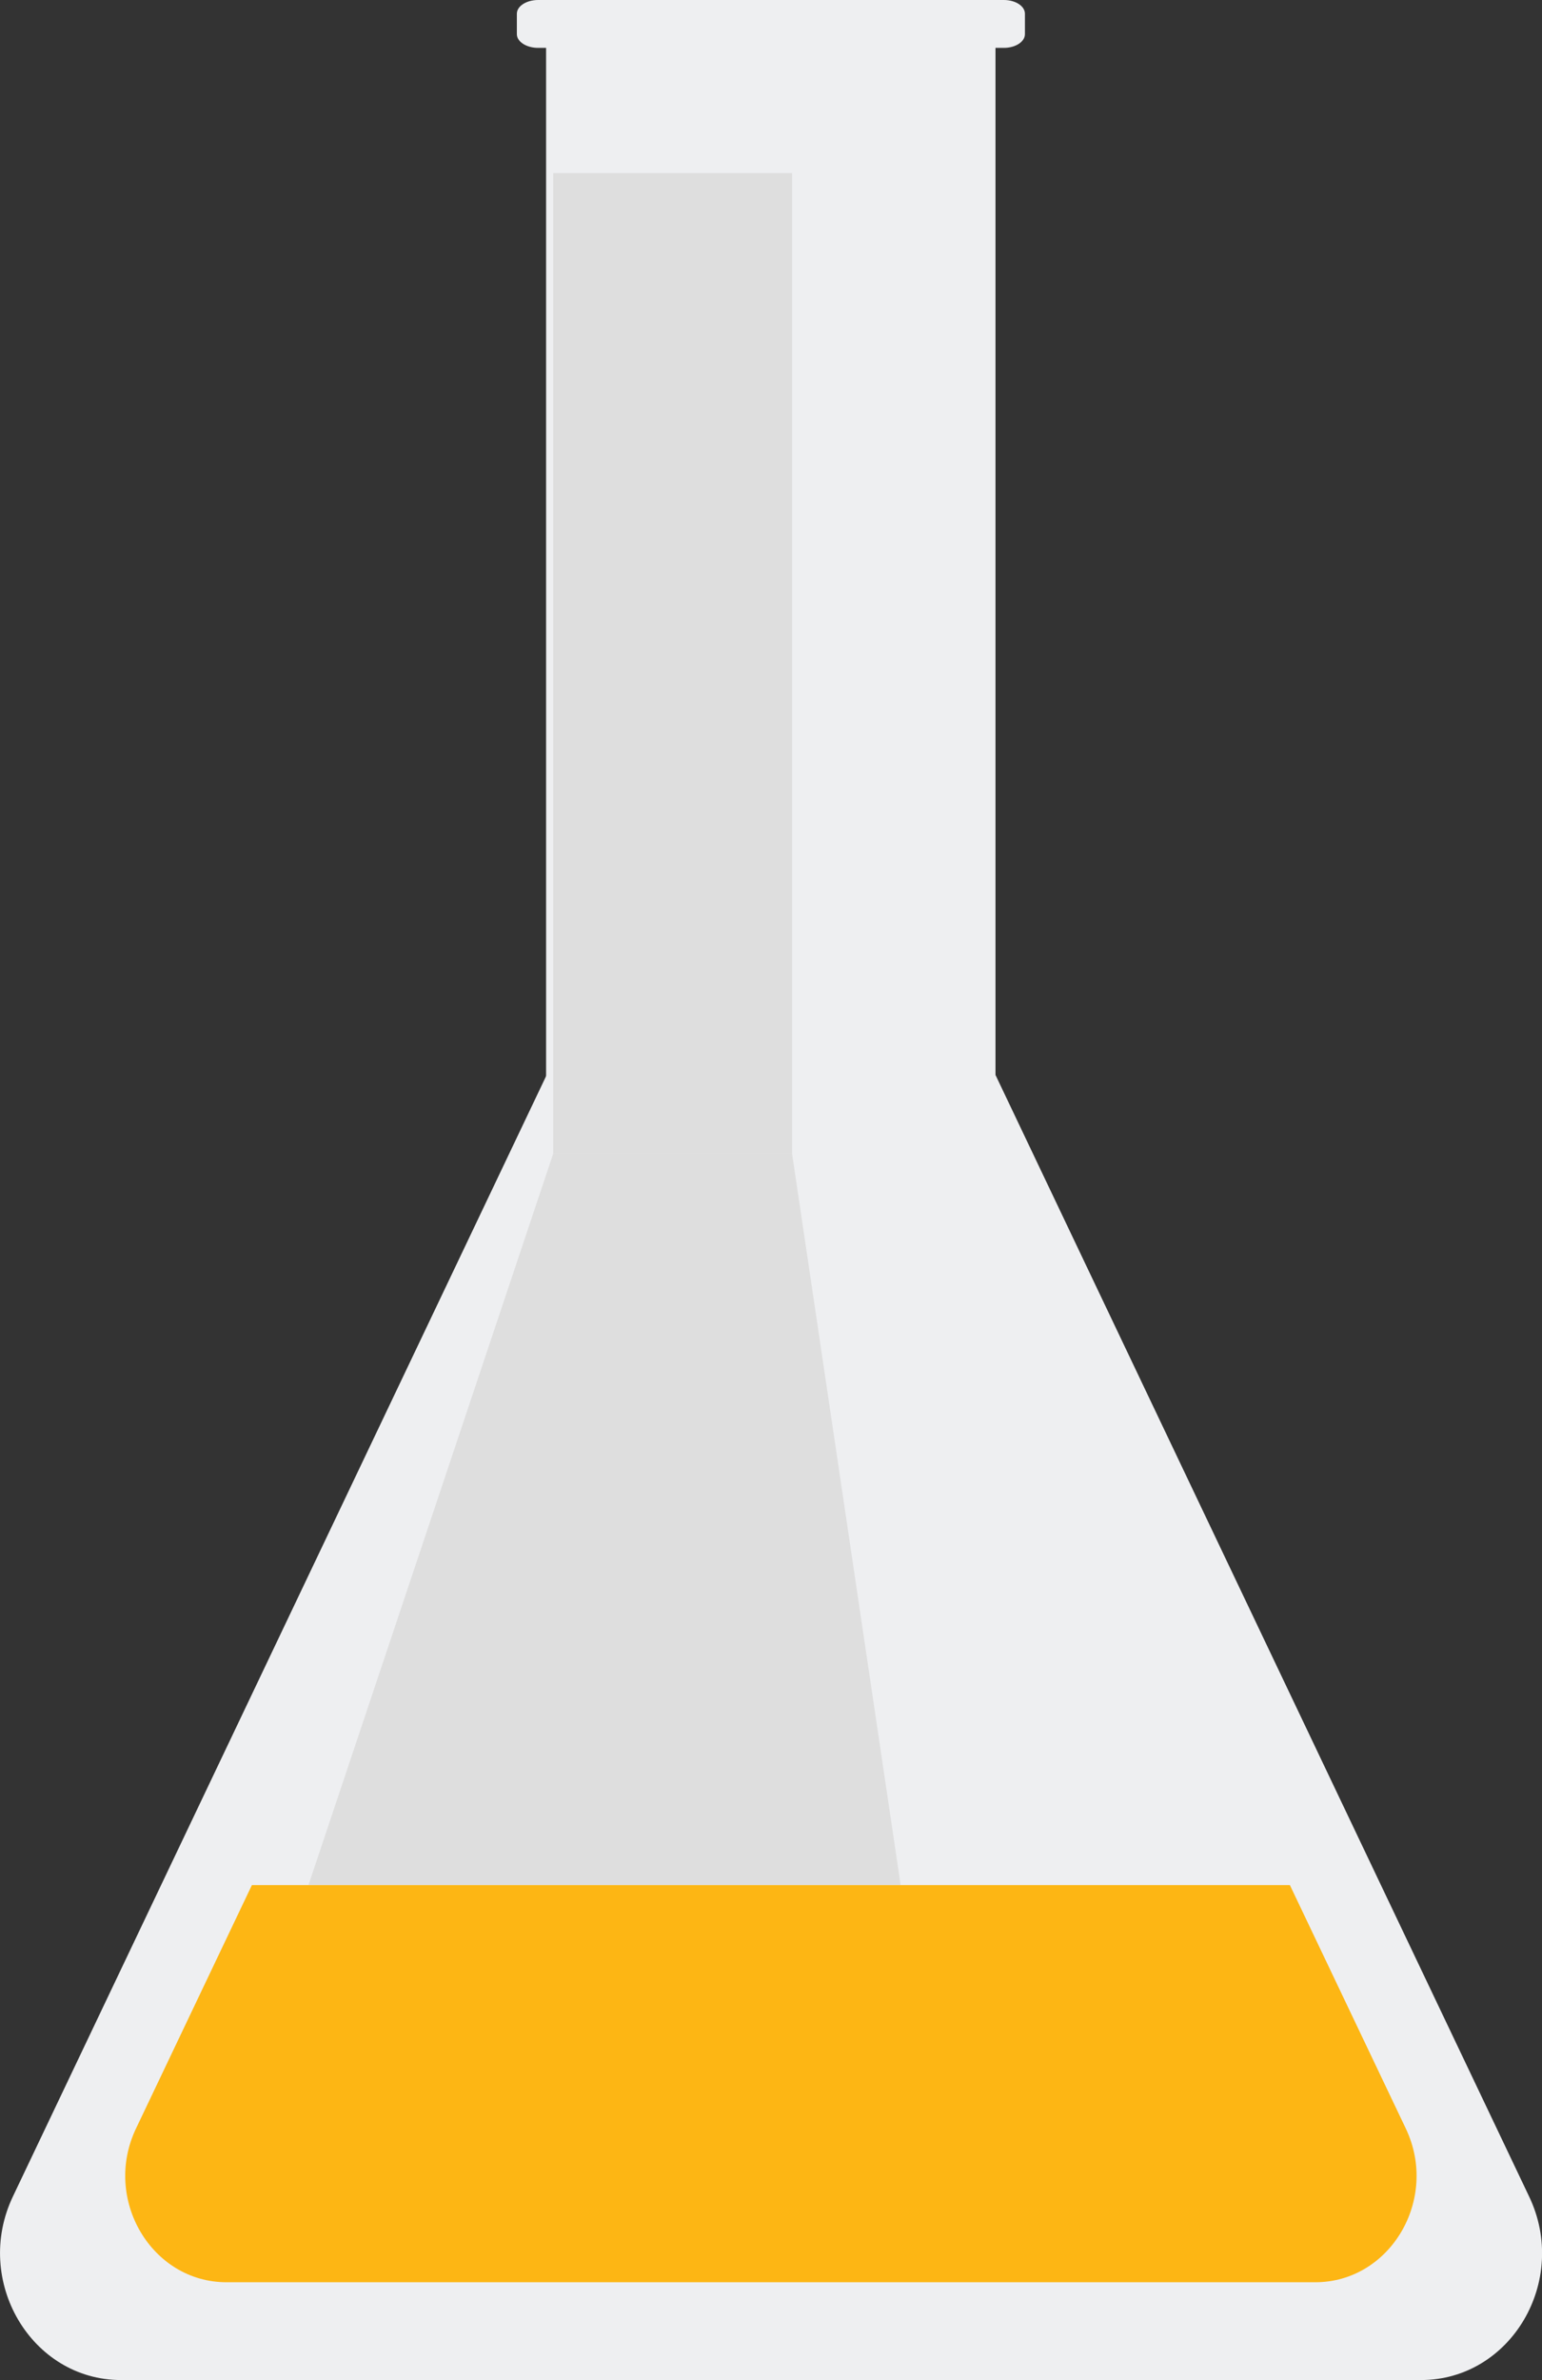
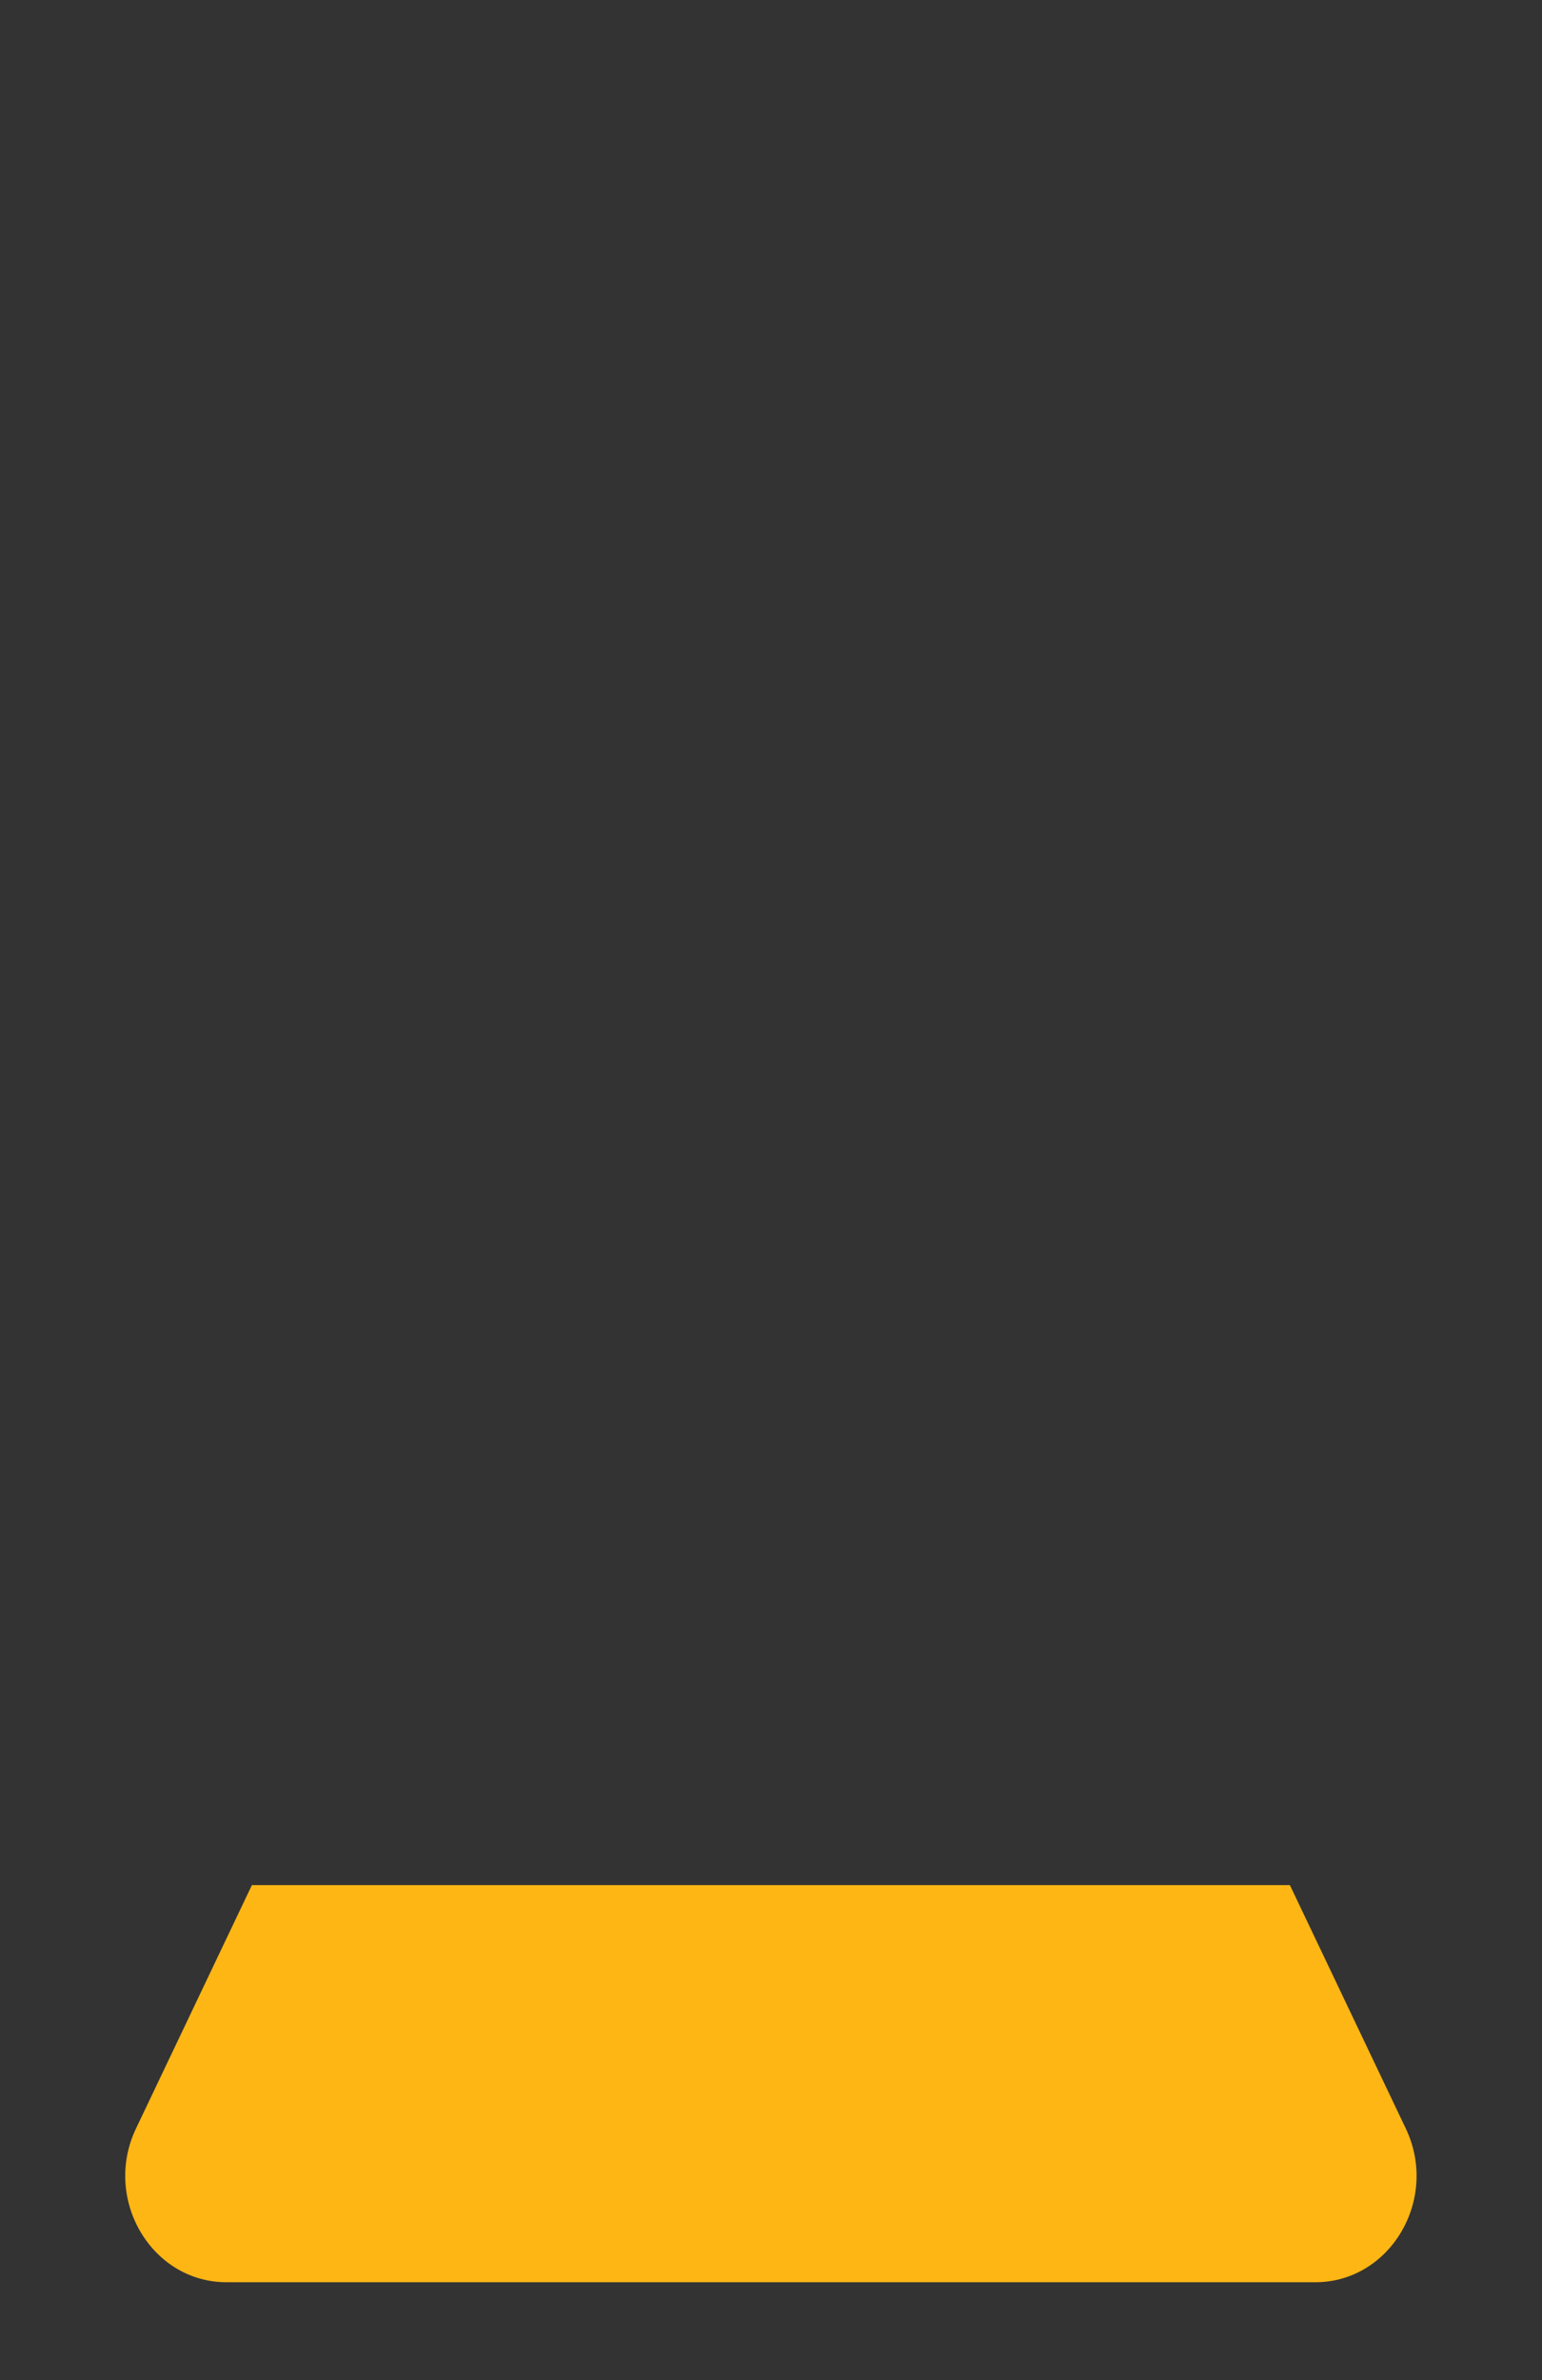
<svg xmlns="http://www.w3.org/2000/svg" id="illustrations" viewBox="0 0 75.42 116.33">
  <rect x="0" y="0" width="75.42" height="116.33" fill="#333333" stroke="none" />
  <defs>
    <style>
      .cls-1 {
        fill: #eeeff1;
      }

      .cls-2 {
        fill: #dedede;
      }

      .cls-3 {
        fill: #fdb614;
      }
    </style>
  </defs>
-   <path class="cls-1" d="M38.81,31.81h-2.2L.63,107.36c-1.96,4.12.9,8.97,5.29,8.97h63.58c4.4,0,7.26-4.85,5.29-8.97L38.82,31.81h-.01Z" />
-   <path class="cls-1" d="M48.69.98h-21.98v61.66h21.98V.98Z" />
-   <path class="cls-1" d="M49.1,2.34h-22.78c-.57,0-1.04-.3-1.04-.67V.67c0-.37.47-.67,1.04-.67h22.78c.57,0,1.03.3,1.03.67v1c0,.37-.46.67-1.03.67Z" />
  <path class="cls-3" d="M63.09,92.14H12.32l-5.67,11.9c-1.64,3.45.76,7.51,4.43,7.51h53.25c3.67,0,6.07-4.06,4.43-7.51l-5.67-11.9Z" />
-   <path class="cls-2" d="M38.74,8.46h-11.68v47.92h11.68V8.46Z" />
-   <path class="cls-2" d="M38.74,56.38h-11.68l-11.97,35.75h28.96l-5.31-35.75Z" />
</svg>